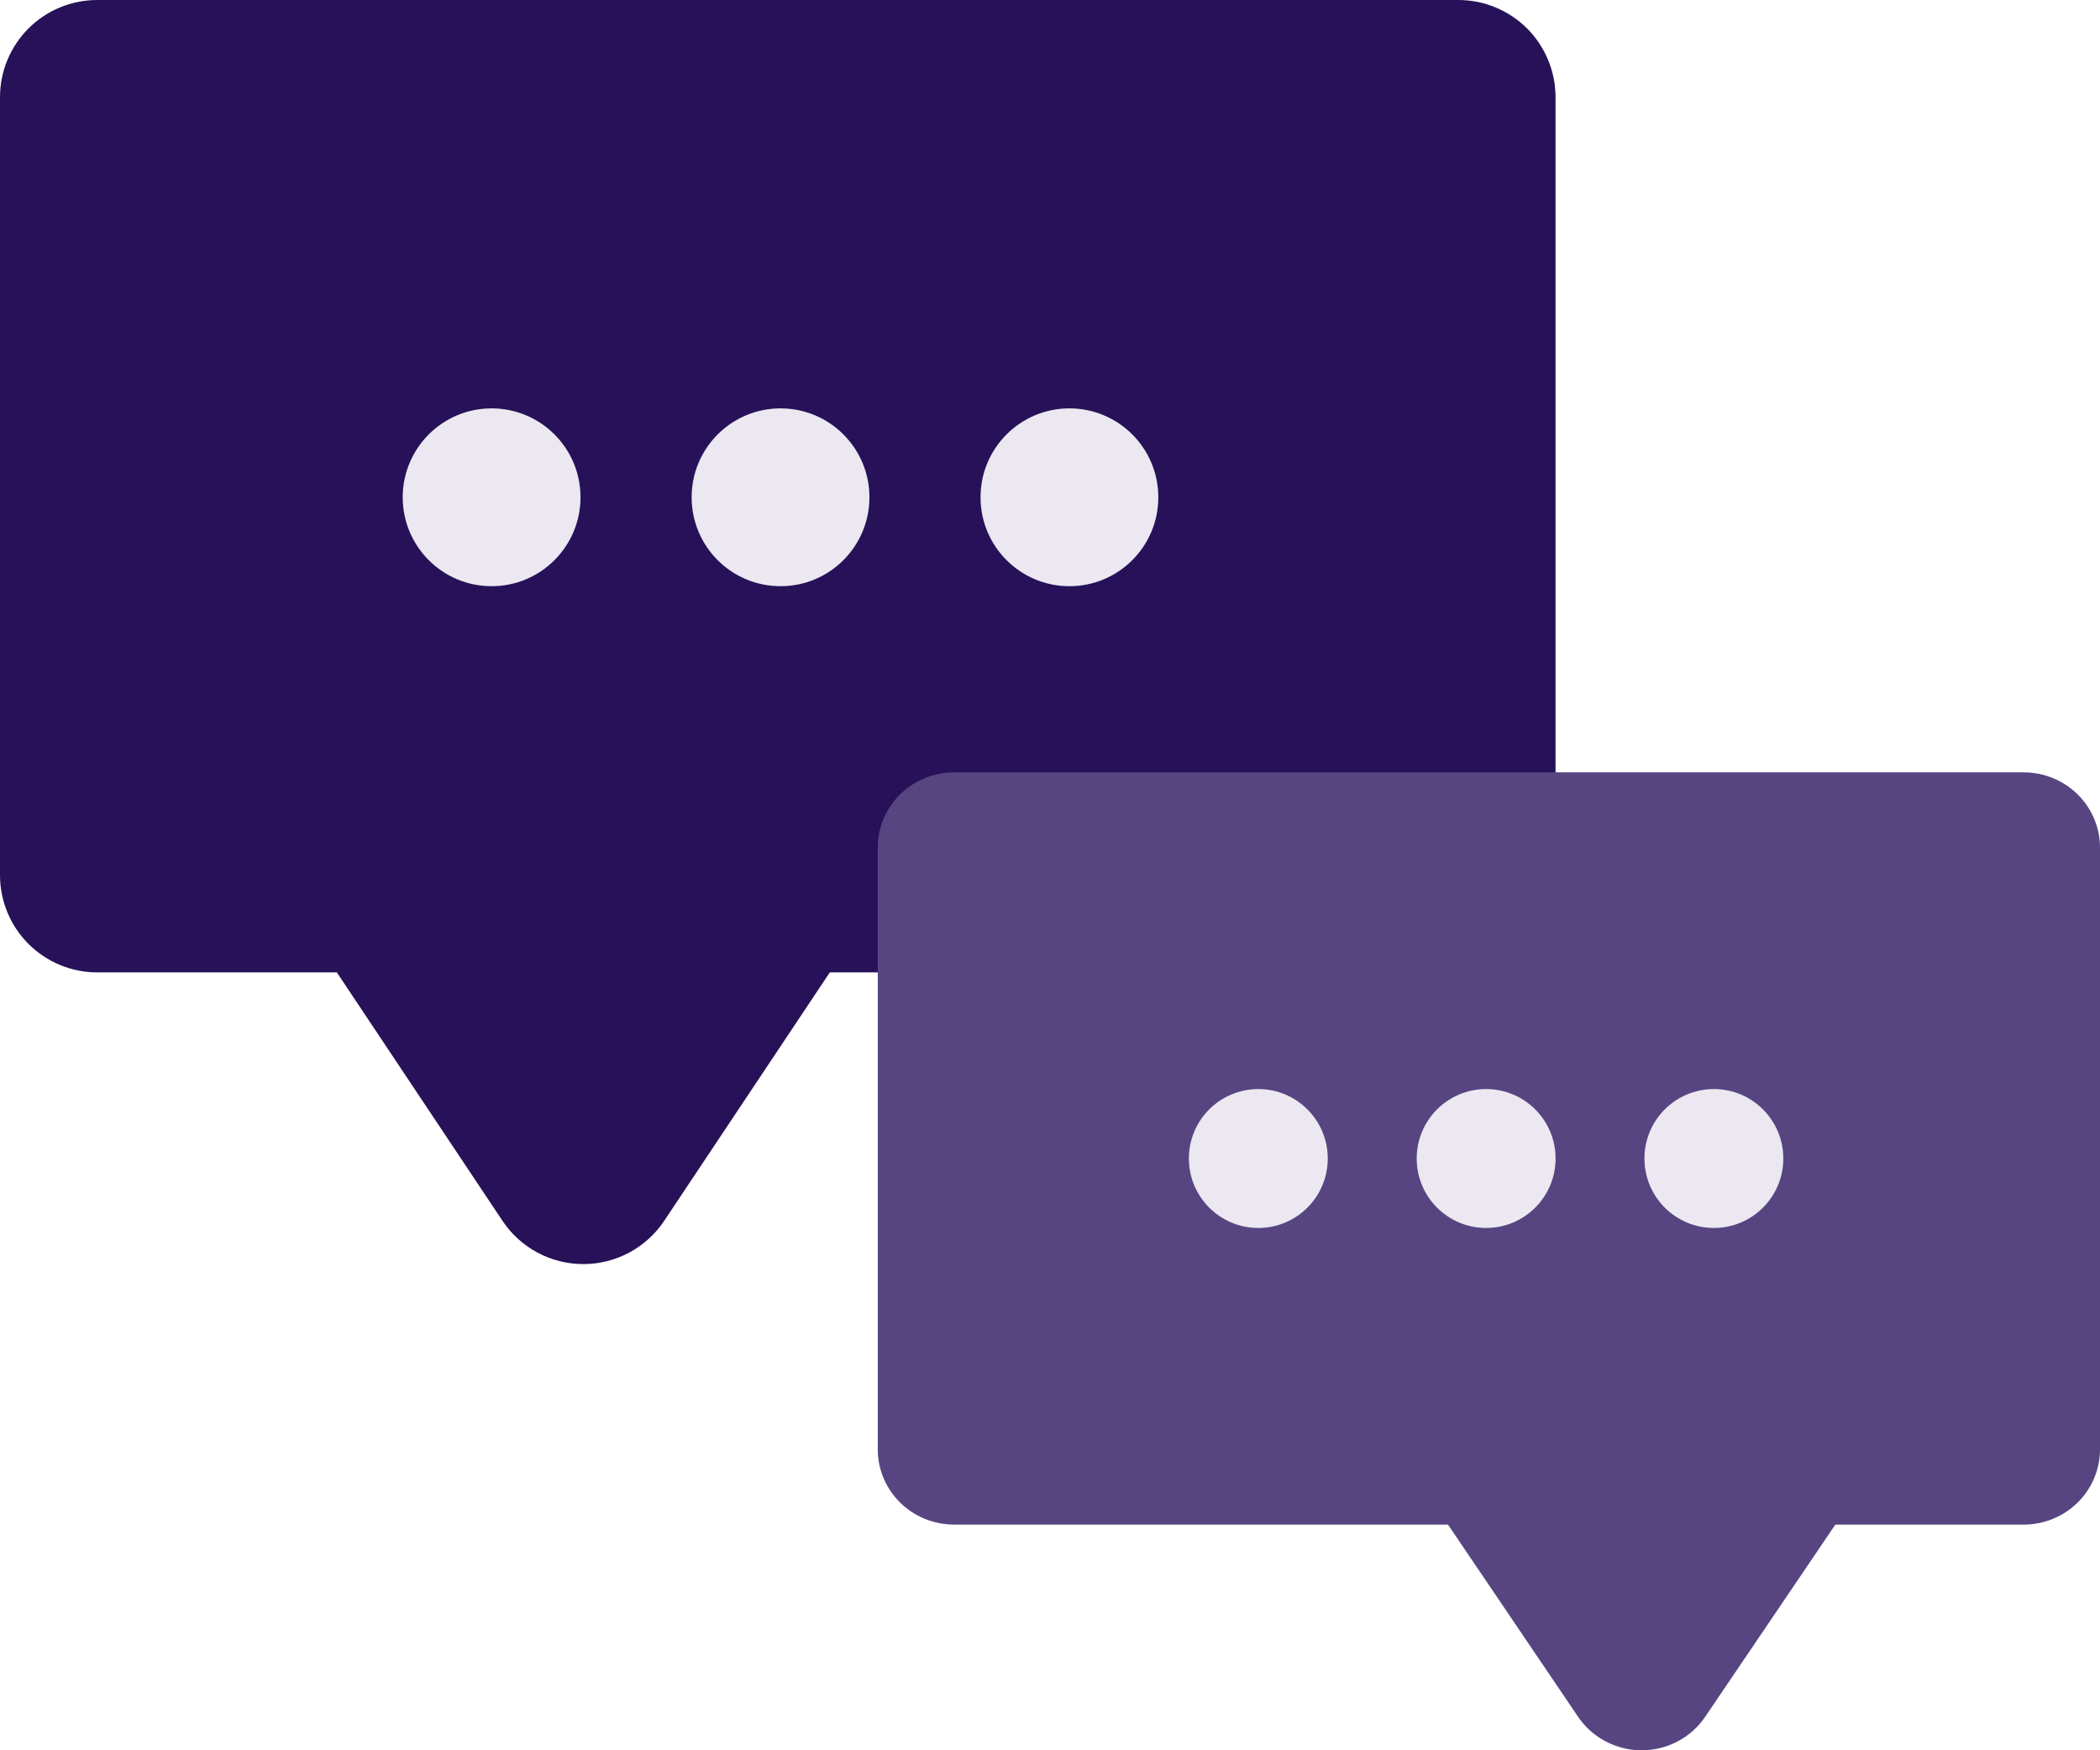
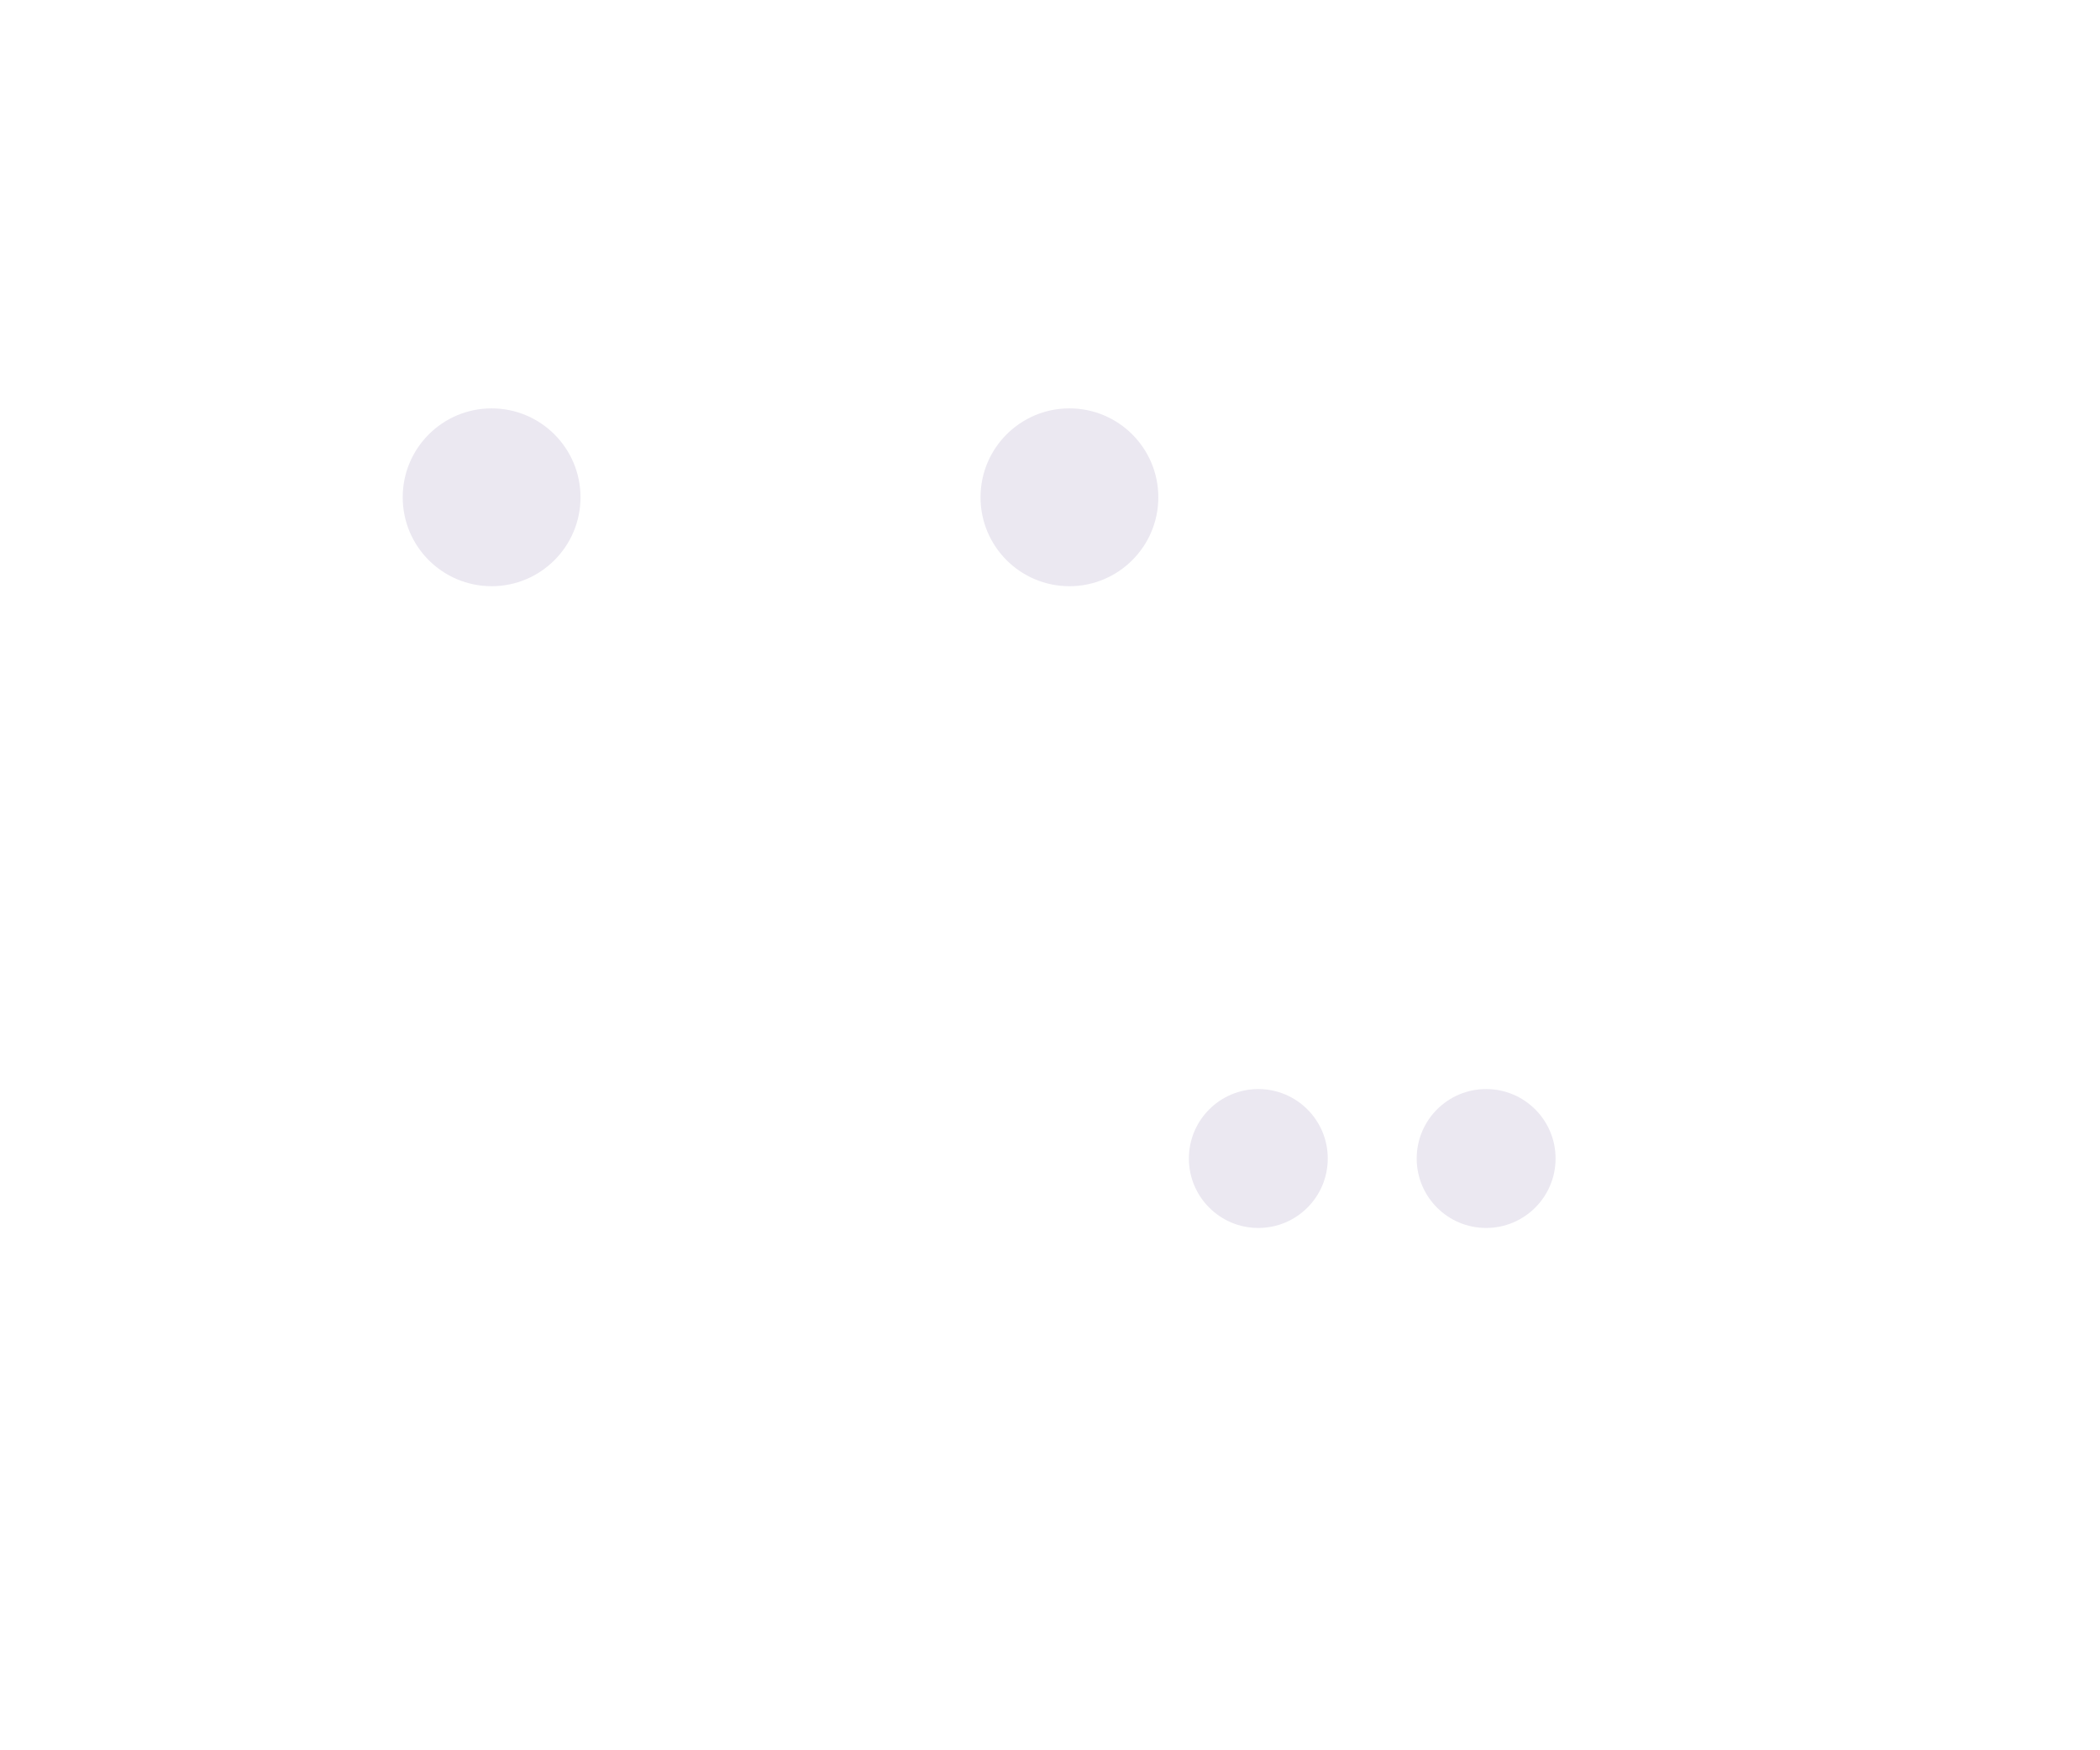
<svg xmlns="http://www.w3.org/2000/svg" width="60" height="50" viewBox="0 0 60 50" fill="none">
-   <path d="M41.666 0H2.778C2.041 0 1.334 0.293 0.813 0.813C0.293 1.334 -5.72205e-05 2.041 -5.72205e-05 2.778V25C-5.72205e-05 25.737 0.293 26.444 0.813 26.964C1.334 27.485 2.041 27.778 2.778 27.778H9.624L14.356 34.874C14.871 35.647 15.738 36.111 16.667 36.111C17.595 36.111 18.463 35.647 18.978 34.874L23.709 27.778H41.666C42.403 27.778 43.11 27.485 43.631 26.964C44.151 26.444 44.444 25.737 44.444 25V2.778C44.444 2.041 44.151 1.334 43.631 0.813C43.11 0.293 42.403 0 41.666 0Z" fill="#271158" />
  <circle r="2.54" transform="matrix(-1 0 0 1 30.555 14.206)" fill="#EBE8F1" />
-   <circle r="2.54" transform="matrix(-1 0 0 1 22.301 14.206)" fill="#EBE8F1" />
  <circle r="2.54" transform="matrix(-1 0 0 1 14.046 14.206)" fill="#EBE8F1" />
-   <path d="M27.261 22.063H57.817C58.396 22.063 58.951 22.29 59.361 22.693C59.77 23.096 60 23.642 60 24.212V41.404C60 41.974 59.77 42.521 59.361 42.924C58.951 43.327 58.396 43.553 57.817 43.553H52.438L48.72 49.043C48.315 49.641 47.634 50 46.904 50C46.175 50 45.493 49.641 45.088 49.043L41.371 43.553H27.261C26.683 43.553 26.127 43.327 25.718 42.924C25.309 42.521 25.079 41.974 25.079 41.404V24.212C25.079 23.642 25.309 23.096 25.718 22.693C26.127 22.29 26.683 22.063 27.261 22.063Z" fill="#574582" />
  <circle cx="35.952" cy="33.095" r="1.984" fill="#EBE8F1" />
  <circle cx="42.461" cy="33.095" r="1.984" fill="#EBE8F1" />
-   <circle cx="48.968" cy="33.095" r="1.984" fill="#EBE8F1" />
</svg>